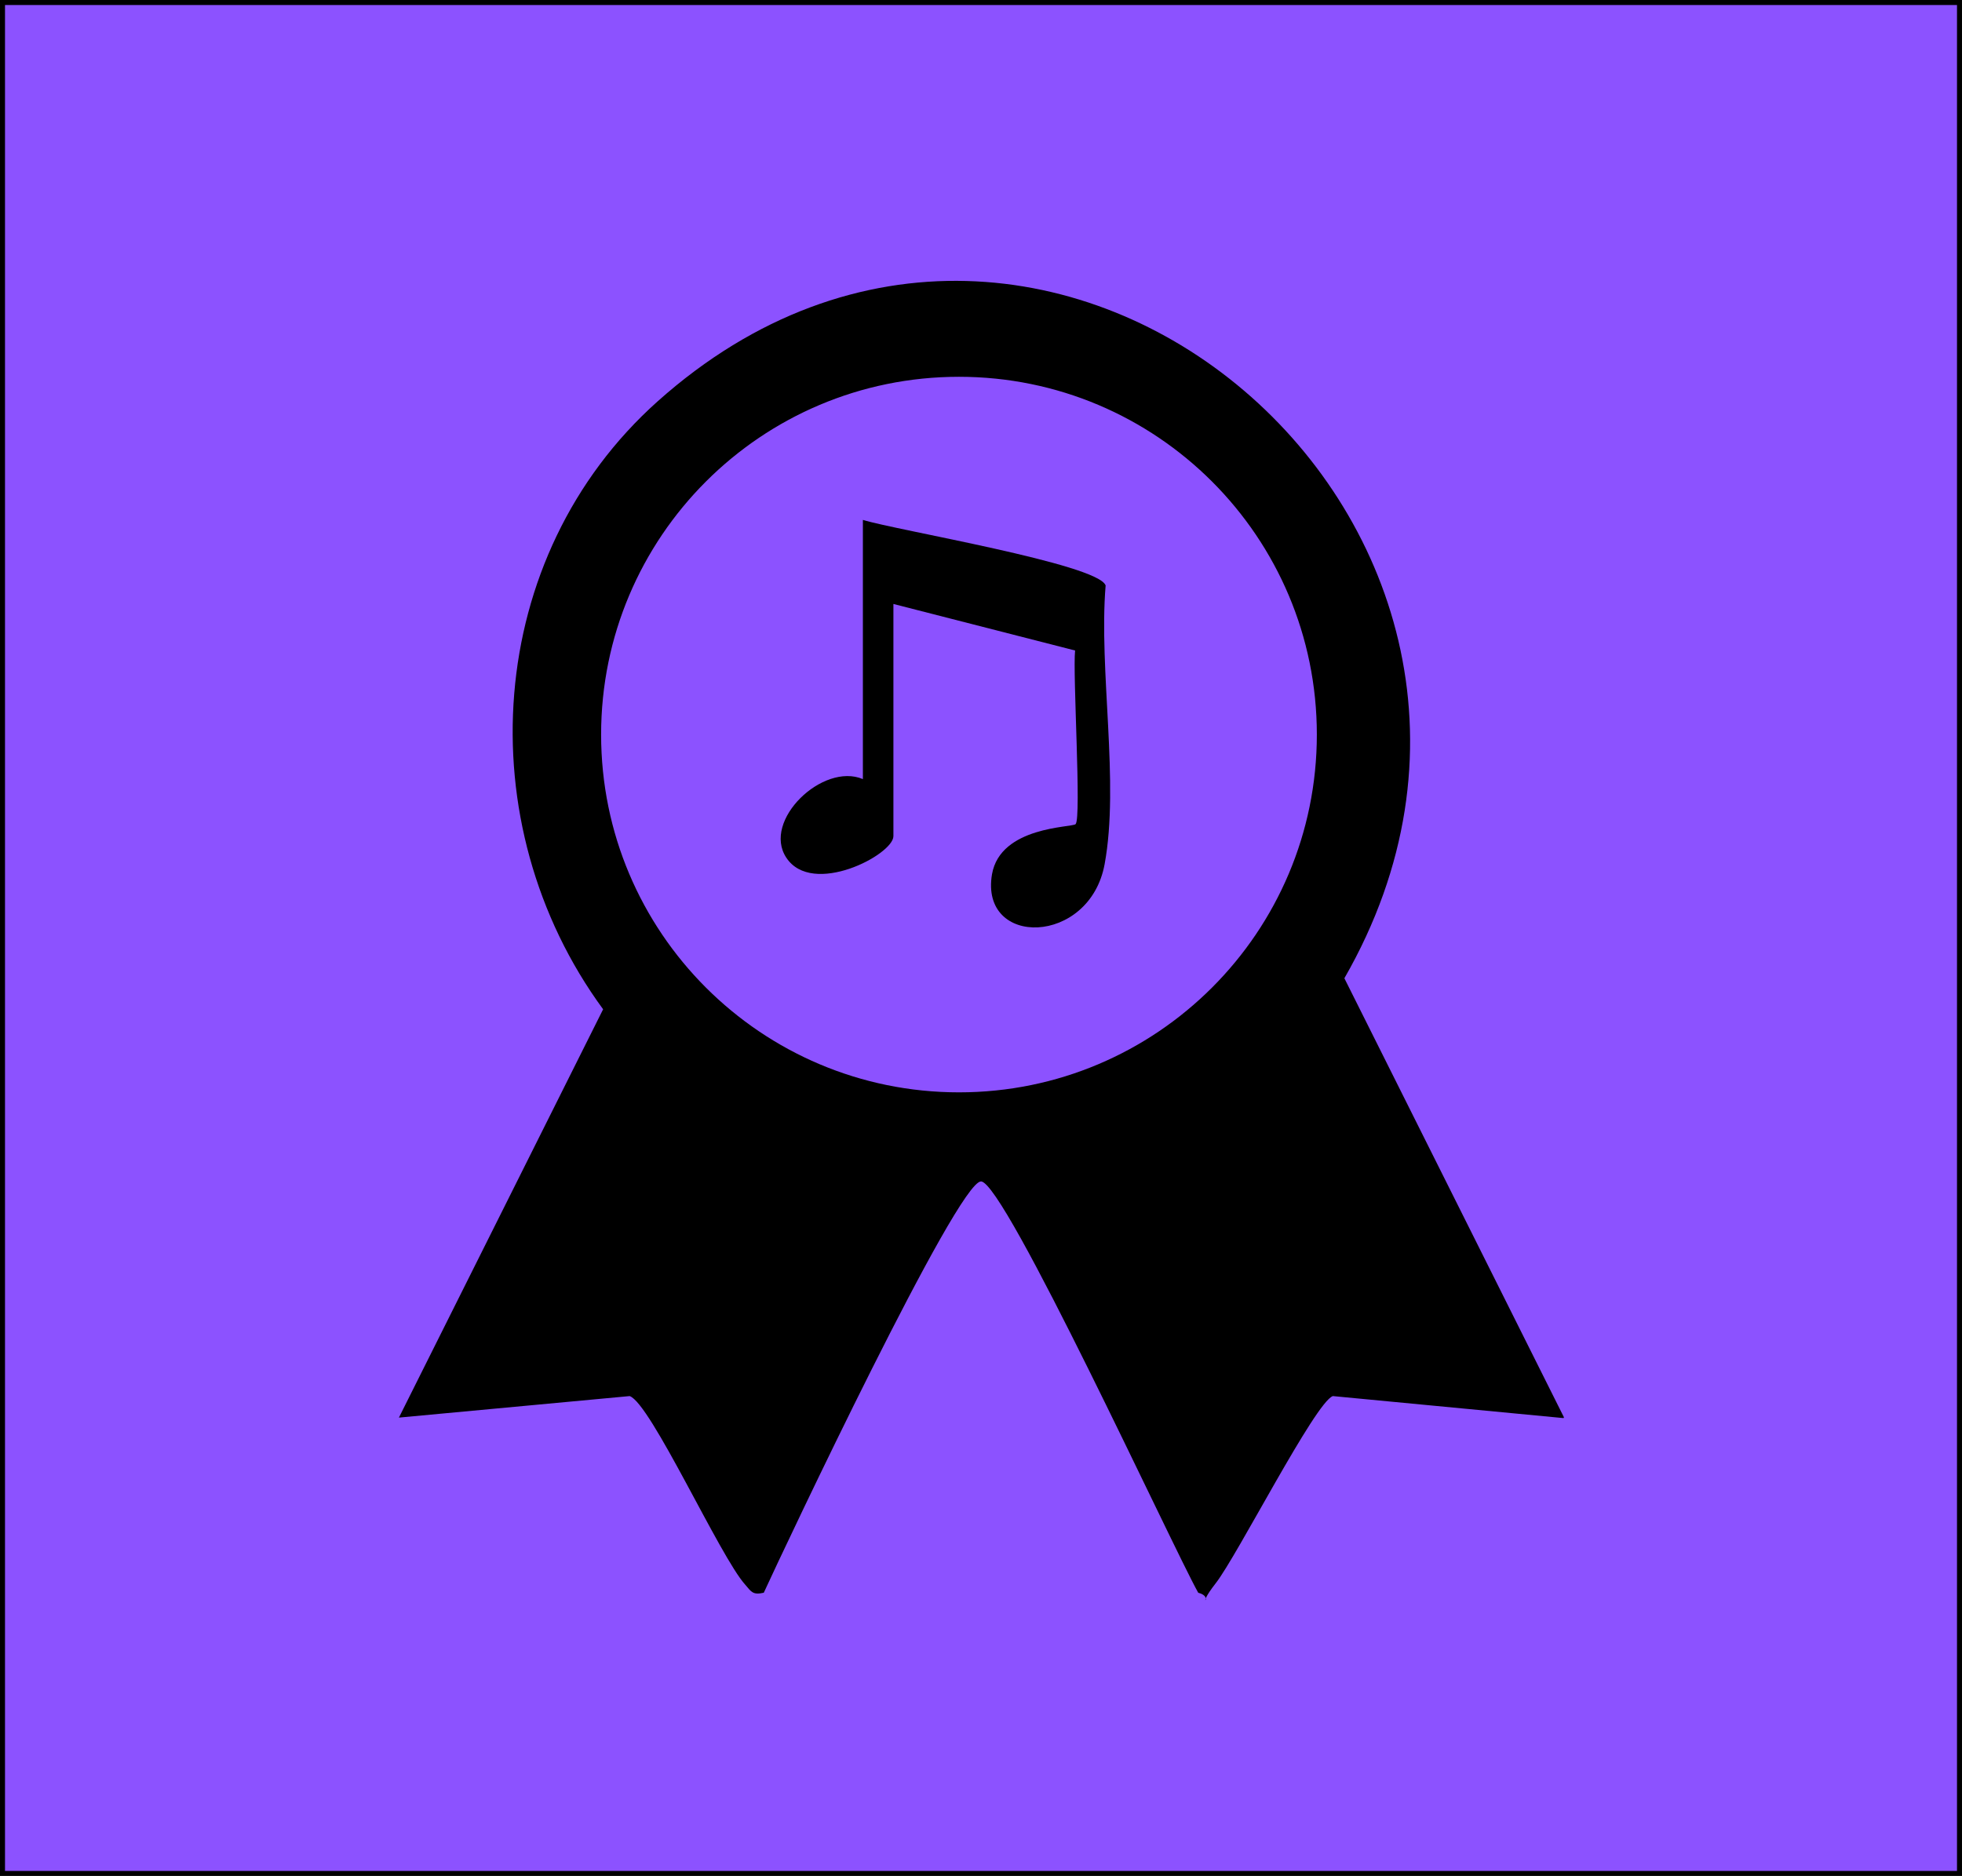
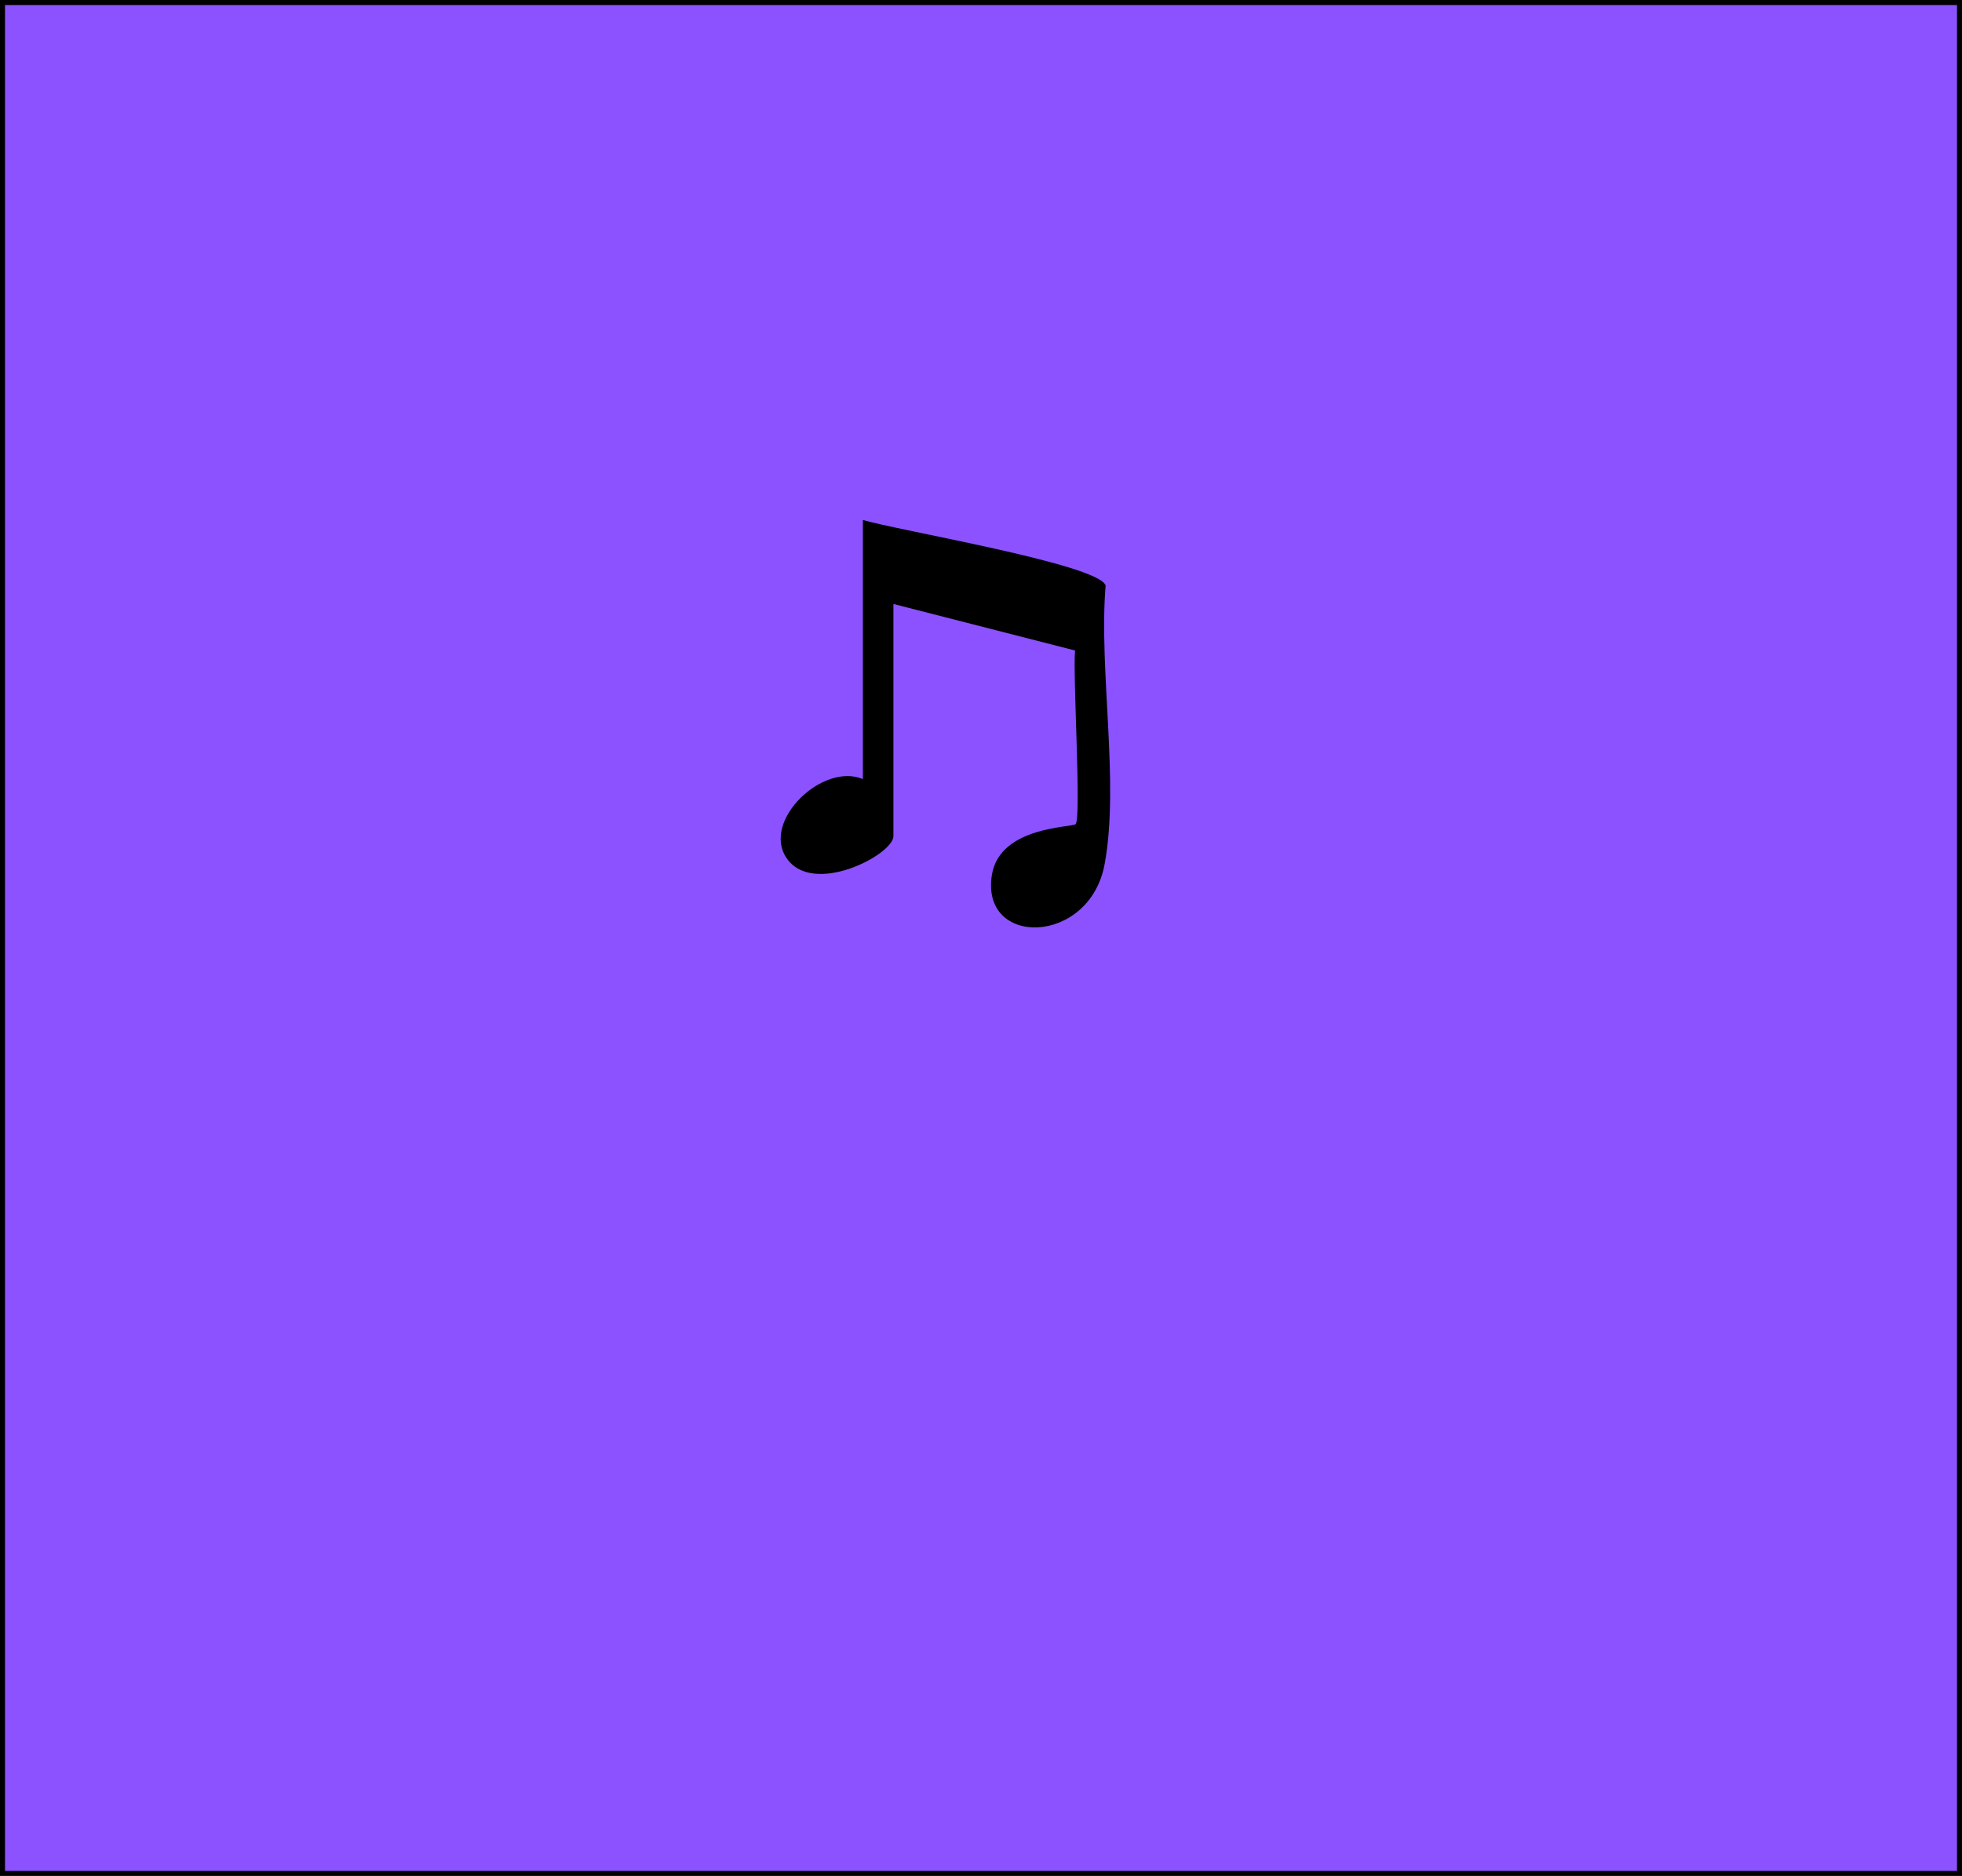
<svg xmlns="http://www.w3.org/2000/svg" viewBox="0 0 392 374.9" version="1.1" id="Layer_1">
  <defs>
    <style>
      .st0 {
        fill: #8c52ff;
        stroke: #000;
        stroke-miterlimit: 10;
      }
    </style>
  </defs>
  <rect height="373.9" width="391" y=".5" x=".5" class="st0" />
  <g>
    <g>
-       <path d="M-185.7,224.2l-3.7,6.9c-12.1,20.1-25.9,25.1-48.6,25.9s-34.6-.5-51.9,0c3.9-3.4,7.7-7.5,8.6-12.8v-94.3c-.7-5-3.8-8.4-7.2-11.7-.6-.6-3-1.3-.2-1.5,17.6-1.5,37.4,1.2,55.3,0,17.9,1.1,33.7,8.2,42.9,24l4.9,9.7v-21.3c0-2-2.3-6-3.6-7.6l-4.5-4.7h93.4l-4.9,27.8c-.9-.4-1-1.8-1.6-2.7-1.2-1.6-5.7-4.5-7.6-4.5h-42v29.6c10.1-.4,20.7.5,30.8,0s4.8-.3,6.6-.6,3.1-1.2,4.8-1.7c-1.8,5.4-4.5,11.8-9.3,15.2-.8.6-4.1,2.3-4.9,2.3h-28.1v33.7h38.4c.4,0,3.6-.9,4.3-1.1,2.3-.8,5.4-2.5,5.9-5.2l.7.5,8.3,26.9h-95.6c2.9-2.6,6.1-5.4,7.7-9.1.3-.7,1.3-3.6,1.3-4.1v-19.5h-.2ZM-252.6,236.8h13.7c2.7,0,9.7-2.6,12-4.1,16.4-10.2,17.1-45.5,8.9-60.8s-15.4-15.9-25-15.9h-9.7v80.8h.1ZM-190.6,187.4h8.1c-1.7,6.8-4.3,24.1-10.5,27.9-1.7,1.1-4,1.6-5.7.1s-.5-2.1-1.4-2.5c0,7.8,8.6,6.4,12.6,1.6,5.2-6.4,6.3-19,9.2-26.7,1-1.3,11.1,1,12.4-3.1-.7-.3-1.3.4-1.6.4h-10.1c.3-4.3,5.7-14.3,10.6-9,.7.8.8,1.9,1.5,2.3.5-2.4-1.3-5.4-3.8-5.8-7.7-1.2-10.7,6.5-12.4,12.5-8.8.7-18.6-2.7-23.2,7.1s-2.6,13.6,3.8,14.5c9.6,1.4,16.3-11.9,10.5-19.3h0Z" />
      <path d="M-193.4,188c3.3,3.3-2.7,17.9-6.8,16.9s-1.2-9.8,0-12.4c1-2,4.1-7.1,6.7-4.5h.1Z" />
    </g>
    <g>
      <path d="M-207.7,41l-10,3.2-3.9,1.9c7.7,7.8,12.3,17.8,16.8,27.6.5.7.4.3.9,0,3.5-2.4,6.8-7.9,9.4-11.2,1.1,1.8,8.3,11.8,9.9,11.7,5-9.7,9.2-20.3,17.3-28l-5.6-2.5-8.8-2.7c2.9-.5,6.2-.7,9.1-.4s8.1,2.6,8.5,2.5,3.4-2.2,4.5-2.7c4.4-1.9,10.2-2.7,14.7-.6-5.3.5-10.6,1.9-14.4,5.8l5.4,4.9c8.5,9.3,11.8,23.6,1.6,33-8.3,7.6-18.9,5-28.1.4-1.9,6.9-5.7,13.1-9.4,19.1,0,.9,2.4,3.9,3.2,4.9,8,10.2,19.6,16.6,32.8,12.4-12.6,12.7-30.3.8-39.8-9.9s-.7-.8-.7-1.4c-9.4,11.2-27.4,24.2-40.8,11.4,2.3,0,4.7,1,7,1.1,12.3.8,23.2-8.5,28.9-18.6l-10-19.1c-9.7,5.6-22,6.8-29.6-2.8-9.6-12-1.6-27.6,9.2-35.7-1.8-2.1-4.5-3.1-6.9-4.3l-7.9-1.7c5.1-1.5,10.2-1.3,15.1.8,1.1.5,4.1,2.6,4.5,2.7s2.5-1.1,3.4-1.4c4.5-1.3,9.3-1.8,13.8-.8v.4ZM-226.3,49.1c-7.2,5.1-12.4,16.1-8.5,24.7,3.8,8.4,17,9.8,24,4.7-4.2-10.2-8.2-20.8-15.4-29.4h-.1ZM-162.6,49.1c-7.2,8.5-11.4,19.2-15.4,29.4,8.6,5.9,23.8,2.8,25-9,.9-8.4-3.4-15.3-9.6-20.4ZM-202.2,78.8c-.6,1,6.4,15,7.8,17l7.8-16.3c-2.7-3-6.1-5.9-7.6-9.7l-5.2,6.7c-.2.8-2.8,2.1-2.9,2.3h0Z" />
-       <path d="M-190.6,4.7l-1.3,4.5,3.6-1.3v6.7c-6.8-2.7-4.8,4,1.6,3.6s4.9-1.7,2.9-3-2.7,2.1-3.4-.7,2.9-4,4.8-2.3c-.9-7.8,6.3-6.2,3.1.4,3.6-1.4,5,3.4,2,4.5s-.4-1.4-1.4-1.8c-1.7-.6-2.4.9-1.9,2.3.7,2.4,8.1,2.9,9.4.3h-3.6c.6-3.9.8-5.7,4.5-2.7v-4.5l4.5,1.8c.6.8-3.5,6.4-3.8,7.6-.5,1.8-1.3,4.5-1.8,6.3-.9,3.5.7,4.1-3.9,5.5-8,2.5-30.1,2.6-38,0s-2.9-2-3.9-5.5-1.6-4.6-2.3-6.7c-1.4-4.5-7-7.1,1.1-9v4.5l3.1-1.8c1.1,3.6,3.3,5.1-2.2,4.5,1.9,2.5,5.6,2.1,8.1.7,2.7-1.6.8-4.4-1-3.2s0,1.8-1.1,1.6c-3.2-.7-1.4-6.1,2-4.5-3.2-6.5,4.1-8.3,3.1-.4,2.4-2.1,5.9.6,4.3,3.2s-3.4-1.8-3.4.7,8.2,2.8,8.9-.6c.6-2.9-2.4-1.9-4-1v-6.7l3.6,1.3-1.3-4.5h7.6v.2ZM-175.4,27.6c0-1.7-2.3-2.1-3.6-2.5-7.2-2-26.4-2.5-33,.7s-1.5.7-1.6,1.6l14.6-2c7.9-.3,15.8.5,23.6,2.2ZM-175.9,29c-.5-.4-2-.9-2.7-1.1-5.9-1.6-29-2.2-33.8.9s-1.2.5-1,1.2c3.9,3.9,3.1-.2,4-.9s7.5-1.1,8.8-1.1c2.8-.1,20.5,0,21.6,1.4s0,2.2,1.3,2.3,3.1-1.4,1.9-2.6h-.1Z" />
    </g>
  </g>
  <g id="BUXHFr">
    <g>
-       <path d="M-350.9,147.7c0,70.6-57.2,127.8-127.8,127.8s-127.8-57.2-127.8-127.8,57.2-127.8,127.8-127.8,127.8,57.2,127.8,127.8h0ZM-366.5,147.7c0-62-50.2-112.2-112.2-112.2s-112.2,50.2-112.2,112.2,50.2,112.2,112.2,112.2,112.2-50.2,112.2-112.2Z" />
      <g>
        <path d="M-469.3,141.8c5.3,27.4,15.1,53.8,28.2,78.3,1.8,6.9-5.4,12.5-11.6,8.8s-8.2-13.4-9.9-17.1c-6.4-13.7-11.5-27.9-15.8-42.4-.4.3-.5.6-.7,1-1.6,3.9-2.7,9.1-4.1,13.2-3.7,10.6-7.9,21.1-12.8,31.2s-5.5,11.5-7.5,13.3c-5.9,5-14.5-.3-12.5-8.3s5.8-11.3,7.7-15.2c7-15.1,12.9-32.1,17.2-48.3.5-1.8,3.7-14,3.2-14.6-1.8.2-4.2.1-6.1,0-11.9-.7-24.2-2.3-35.8-5-3.9-.9-14-3.4-16.9-5.6-5.9-4.5-2.2-14.6,5.6-14,22.9,8.2,47.5,10,71.8,9.1,14.2-.5,29-1.9,42.8-5.8s9.4-3.8,12.5-3.3c6.4,1,8.9,9.4,3.7,13.6s-19.9,6.6-25.6,7.7c-10.9,2-22.3,3.1-33.3,3.2v.2Z" />
        <path d="M-451.1,89.1c0,15.2-12.4,27.6-27.6,27.6s-27.6-12.4-27.6-27.6,12.4-27.6,27.6-27.6,27.6,12.4,27.6,27.6ZM-466.7,89.1c0-6.6-5.4-12-12-12s-12,5.4-12,12,5.4,12,12,12,12-5.4,12-12Z" />
      </g>
    </g>
  </g>
  <g>
    <path d="M-522.7,579.9h-10c-3.5,0,.4-13.7,2.3-16.4,9.1-13.4,26.7-26.2,36.9-39.4,1.9-2.5,3-4.9,3.9-7.9-1-23.1,2.3-49.1.3-71.8-1-11.8-14.9-10.7-16.5-2.6-1.6,18.4,1.7,39.2-.2,57.3-.4,3.8-2.2,7.2-4.2,10.4l-29.4,29.4c-2.3-2.7-5.7-4.9-7.3-8,0-2.1,26.1-25.7,29-30,3.1-6.1-3.6-12.4-9.6-8.9l-45.4,44.7c-1.4,1.7-5.2,7.5-5.2,9.4v33.6h-11.1v-35.7c0-.4,2.6-7.1,3.1-8,4.1-8.1,39.6-43.1,48.2-50.2s11.8-7,20.8-5.2c.9-12.5-1.2-26.8,0-39.1,2.3-22.9,36-22.6,38.8,0-1.4,23.6,1.9,49.4,0,72.8-1.6,19.6-29.7,37.8-41.2,53s-3.7,7.1-3.2,12.4v.2Z" />
    <path d="M-611.4,549.1c-.2-1.7-1.4-4.6-1.9-6.4-14.4-18.2-32.5-33.7-48.8-50.3-7.2-4.4-14.3,4.3-8.5,10.6l28,28.1c0,.6-6.8,7.9-7.6,8.2-1.1.5-3.3-3.3-4.1-4.2-6.7-7.1-26.2-23.6-28.6-31.6-4.7-15.8,1.2-44-1.2-61.2-1.9-9.6-15.2-8.7-16.5.7v72.5c1.1,3.7,2.7,6.6,5.1,9.5,9.6,11.7,28.5,26.3,36,38.2s4.4,11.2,3.1,15.4-8.2.7-10.3,1.1c.4-4.7-1.1-8.7-3.9-12.4-11-14.6-39.6-34.1-41.2-52.4,1.4-23.2-1.8-48.5,0-71.4,2-25.3,35.6-24.7,38.7-3.3,1.8,12.3-.9,27.7.2,40.4,7.7-1.5,13.5-.7,19.7,4.2,13.5,15.1,31,28.7,44,44,13.3,15.5,7,32.2,8.3,51h-10.4c-.8-9.7,1.1-21.3,0-30.8h0Z" />
    <path d="M-533.8,337c0-4.6-2.7-7.3-7.3-7.3-24.1,1.7-51.2-2.2-74.9,0-2.1.2-6.6,1.3-6.6,3.8v82.1c-18.4-6.8-35.5,3.3-33.3,23.9,2.6,24.2,43.4,25.6,44.4-5.5,0-2.6-.7-4.7-.8-6.9,0-21.1,0-42.3,0-63.4h66.5v40.9c-12.4-6.5-30.7,1.3-32.5,15.7-4,32.1,41.9,36.4,44.3,4.1,2.1-28.2-1.6-58.9,0-87.4h.2ZM-633.3,446.8c-12.9,1.2-16.2-19.8-3.2-22,16.8-2.8,17.9,20.6,3.2,22ZM-556.2,435.5c-6.1,0-11.1-5-11.1-11.1s5-11.1,11.1-11.1,11.1,5,11.1,11.1-5,11.1-11.1,11.1ZM-544.9,351.9h-66.5v-11.1h66.5v11.1Z" />
  </g>
  <g id="jWdzIV">
    <g>
-       <path d="M312.4,283.4l-46.1-4.4c-3.5,1.2-19.1,31.9-23.4,37.4s0,2.8-3.5,1.9c-5.3-9.5-38.7-82.2-43.4-82.2s-39,72.6-43.4,82.2c-2.2.5-2.5-.2-3.7-1.6-5-5.5-18.9-36.3-23.1-37.7l-46.1,4.3,40.8-81.6c-27.2-37.1-23.8-90.5,10.9-121.5,78.3-69.9,188.5,25.9,137.2,115.3l43.9,87.8h-.1ZM263.1,146.8c0-39.5-32-71.5-71.5-71.5s-71.5,32-71.5,71.5,32,71.5,71.5,71.5,71.5-32,71.5-71.5Z" />
      <path d="M172.4,103.9c6.8,2.1,47,8.8,48.5,13.1-1.4,17,2.8,39.4-.2,55.7s-25,16.7-22.5,2c1.7-9.6,16-9.3,16.7-10,1.2-1.2-.6-30-.1-34.7l-36.3-9.3v46.4c0,3.7-16.2,12.2-21.4,4.3-4.9-7.4,7.3-19.1,15.3-15.7v-51.7h0Z" />
    </g>
  </g>
</svg>